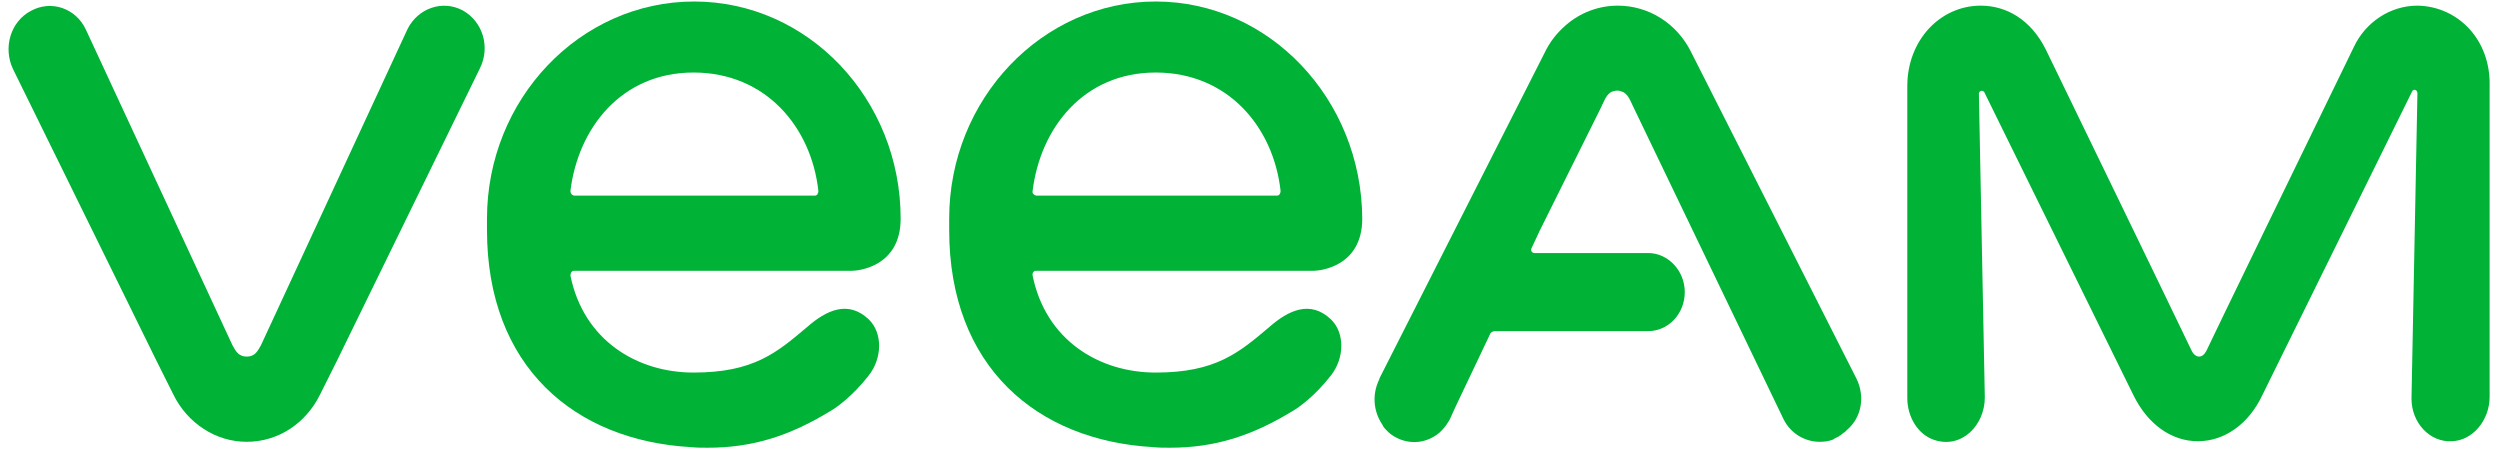
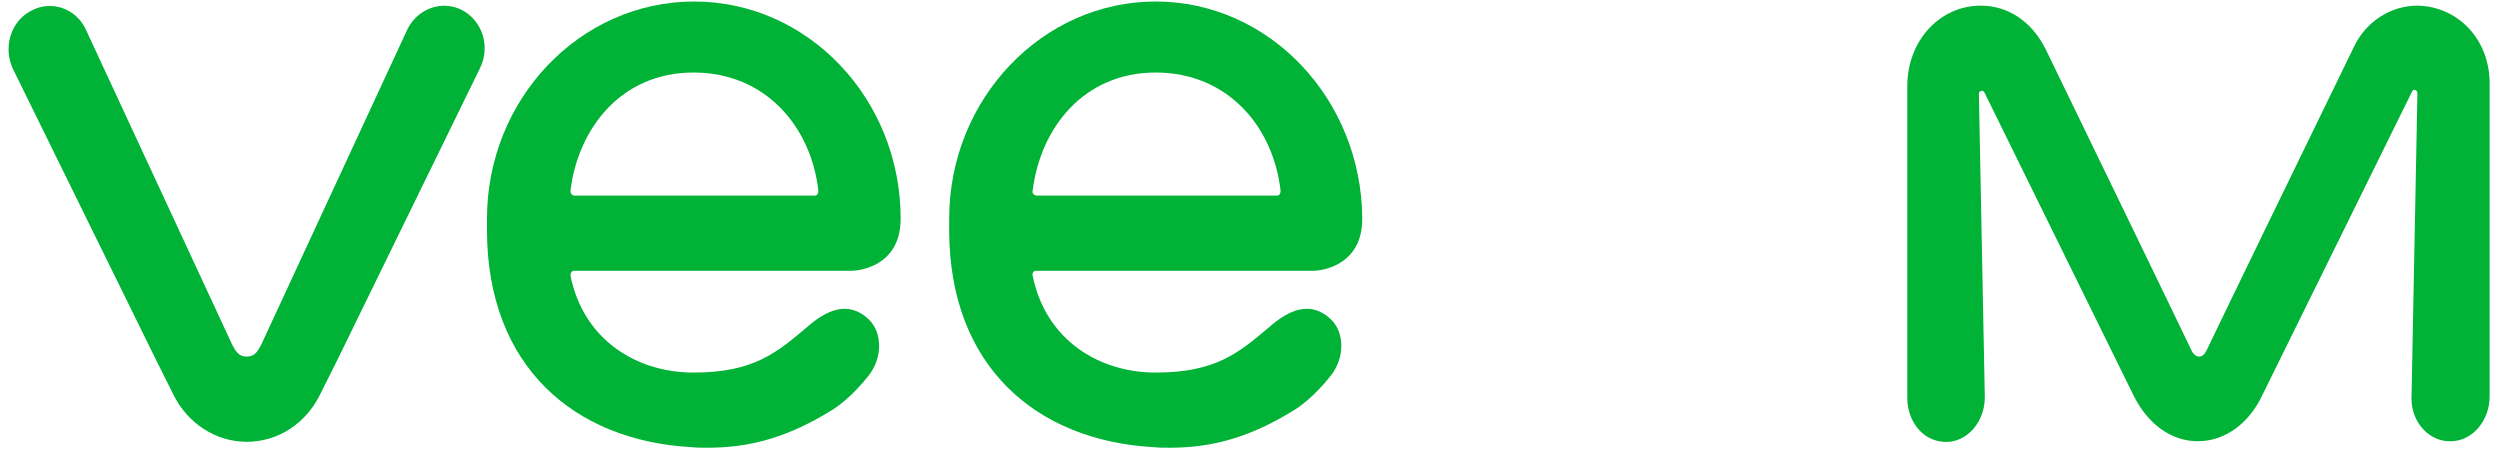
<svg xmlns="http://www.w3.org/2000/svg" width="192" height="35" viewBox="0 0 192 35" fill="none">
  <g clip-path="url(#clip0_773_6209)">
    <path d="M35.537 0.798C33.991 -0.02 32.128 0.616 31.31 2.207L20.038 26.523C19.766 27.023 19.538 27.386 18.948 27.386C18.357 27.386 18.129 27.023 17.857 26.523L6.585 2.252C5.812 0.616 3.904 -0.02 2.358 0.843C0.813 1.661 0.222 3.661 0.995 5.297L12.039 27.75L13.312 30.295C14.402 32.522 16.584 33.931 18.948 33.931C21.356 33.931 23.492 32.522 24.583 30.295L25.856 27.75L36.855 5.252C37.673 3.616 37.082 1.661 35.537 0.798Z" fill="#00B336" />
    <path d="M185.658 0.434C183.522 0.434 181.658 1.752 180.795 3.57C177.931 9.434 169.478 26.841 169.478 26.886C169.432 26.977 169.25 27.386 168.887 27.386C168.569 27.386 168.341 27.023 168.296 26.886C165.523 21.114 159.979 9.706 157.115 3.798C155.979 1.525 154.116 0.434 152.116 0.434C149.025 0.434 146.48 3.071 146.48 6.616V30.568C146.48 32.022 147.298 33.386 148.571 33.795C150.661 34.476 152.434 32.658 152.434 30.522L151.979 7.206C151.979 6.979 152.252 6.888 152.388 7.07L163.842 30.34C164.933 32.568 166.751 33.886 168.796 33.886C170.841 33.886 172.705 32.568 173.75 30.34L185.249 7.025C185.34 6.797 185.658 6.888 185.658 7.161L185.203 30.613C185.203 32.477 186.612 33.977 188.294 33.886C189.93 33.84 191.203 32.249 191.203 30.477C191.203 30.477 191.203 12.57 191.203 6.616C191.294 3.025 188.748 0.48 185.658 0.434Z" fill="#00B336" />
-     <path d="M142.571 29.068L129.891 4.025C128.8 1.798 126.619 0.434 124.255 0.434C122.755 0.434 121.346 0.98 120.256 1.934C119.574 2.525 119.028 3.207 118.619 4.07L105.984 28.977C105.984 29.022 105.939 29.022 105.939 29.068V29.113C105.348 30.295 105.484 31.613 106.166 32.613C106.166 32.658 106.212 32.658 106.212 32.704C106.212 32.749 106.257 32.749 106.257 32.795C106.484 33.068 106.757 33.34 107.075 33.522C108.166 34.158 109.393 34.067 110.347 33.386C110.347 33.386 110.393 33.386 110.393 33.34C110.484 33.295 110.529 33.249 110.575 33.204C110.62 33.158 110.666 33.113 110.711 33.068L110.757 33.022C110.984 32.795 111.166 32.522 111.347 32.204L111.802 31.204L114.438 25.659C114.483 25.523 114.665 25.432 114.802 25.432H126.573C128.118 25.432 129.391 24.114 129.391 22.432C129.391 20.796 128.118 19.433 126.573 19.433H119.574H117.847C117.665 19.433 117.529 19.251 117.619 19.069L118.256 17.705L123.028 8.115V8.07C123.028 8.07 123.028 8.025 123.073 8.025C123.164 7.843 123.392 7.161 123.846 7.025C124.119 6.934 124.346 6.934 124.528 7.025C125.028 7.161 125.21 7.752 125.437 8.206L136.981 32.204C137.526 33.295 138.617 33.931 139.754 33.931C140.117 33.931 140.481 33.886 140.799 33.749C140.799 33.749 140.844 33.749 140.844 33.704C140.935 33.658 141.026 33.613 141.117 33.567C141.162 33.567 141.162 33.522 141.208 33.522C141.208 33.522 141.253 33.522 141.253 33.477C141.299 33.477 141.299 33.431 141.344 33.431C141.39 33.431 141.435 33.386 141.435 33.34C141.481 33.34 141.481 33.295 141.526 33.295C141.572 33.249 141.617 33.204 141.662 33.204C141.708 33.158 141.753 33.113 141.799 33.068L141.844 33.022C142.98 32.068 143.253 30.431 142.571 29.068Z" fill="#00B336" />
    <path d="M44.081 20.796H65.443C65.852 20.796 69.17 20.523 69.17 16.796C69.17 7.615 62.08 0.116 53.308 0.116C44.536 0.116 37.4 7.615 37.4 16.796C37.4 17.023 37.4 17.569 37.4 17.66C37.4 28.159 44.127 33.84 53.081 34.34C53.489 34.385 53.944 34.385 54.353 34.385C57.807 34.385 60.671 33.476 63.852 31.522C64.17 31.34 65.443 30.477 66.715 28.84C67.761 27.522 67.806 25.568 66.715 24.523C65.125 23.023 63.443 23.841 61.989 25.114C59.671 27.068 57.898 28.613 53.262 28.613C48.899 28.613 44.809 26.113 43.809 21.159C43.809 20.978 43.9 20.796 44.081 20.796ZM43.809 14.66C44.4 9.842 47.717 5.57 53.262 5.57C58.807 5.57 62.307 9.752 62.852 14.66C62.852 14.842 62.761 15.024 62.58 15.024H44.081C43.9 14.978 43.809 14.842 43.809 14.66Z" fill="#00B336" />
    <path d="M79.532 20.796H100.894C101.303 20.796 104.621 20.523 104.621 16.796C104.575 7.615 97.485 0.116 88.759 0.116C80.032 0.116 72.897 7.615 72.897 16.796C72.897 17.023 72.897 17.569 72.897 17.66C72.897 28.159 79.623 33.84 88.577 34.34C88.986 34.385 89.44 34.385 89.849 34.385C93.304 34.385 96.167 33.476 99.348 31.522C99.667 31.34 100.939 30.477 102.212 28.84C103.257 27.522 103.303 25.568 102.212 24.523C100.621 23.023 98.939 23.841 97.485 25.114C95.167 27.068 93.394 28.613 88.759 28.613C84.395 28.613 80.305 26.113 79.305 21.159C79.26 20.978 79.396 20.796 79.532 20.796ZM79.305 14.66C79.896 9.842 83.214 5.57 88.759 5.57C94.303 5.57 97.803 9.752 98.349 14.66C98.349 14.842 98.258 15.024 98.076 15.024H79.578C79.396 14.978 79.26 14.842 79.305 14.66Z" fill="#00B336" />
  </g>
  <defs>
    <clipPath id="clip0_773_6209">
      <rect width="190.617" height="34.269" fill="white" transform="translate(0.677 0.116)" />
    </clipPath>
  </defs>
</svg>